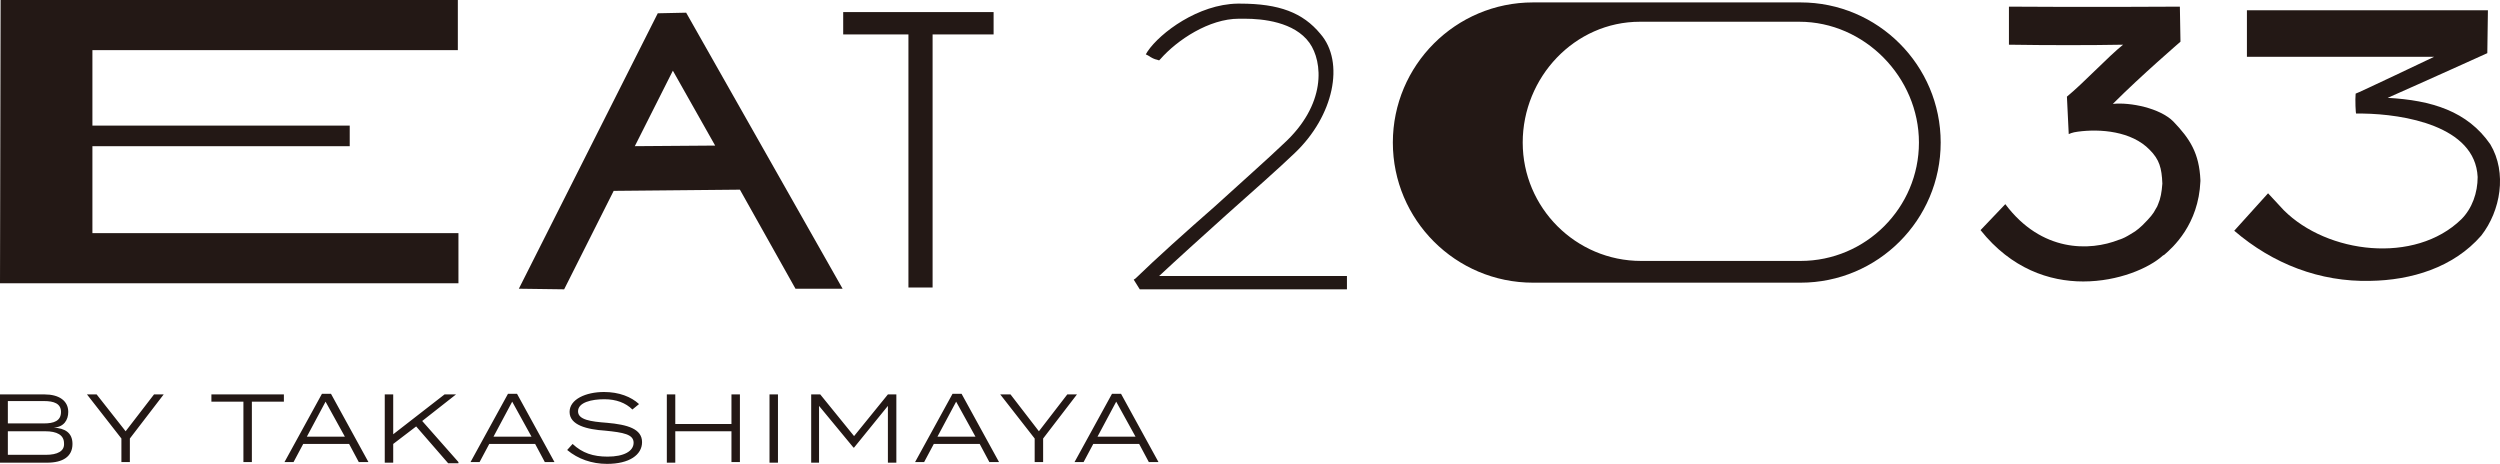
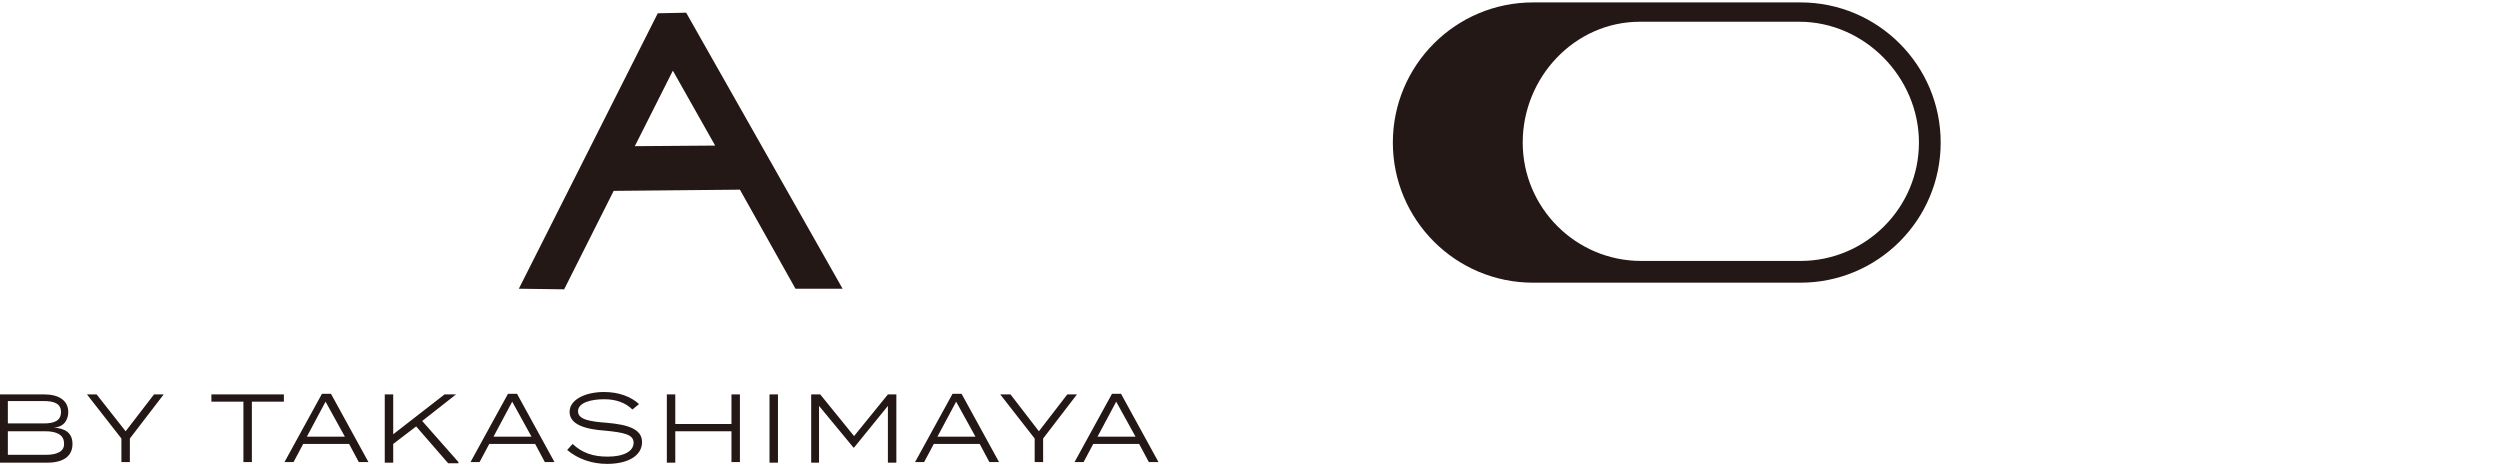
<svg xmlns="http://www.w3.org/2000/svg" version="1.1" id="レイヤー_1" x="0px" y="0px" width="413.9px" height="76.9px" viewBox="0 0 413.9 76.9" style="enable-background:new 0 0 413.9 76.9;" xml:space="preserve">
  <style type="text/css">
	.st0{fill:#231815;}
</style>
  <g>
    <g>
      <g>
-         <polygon class="st0" points="15.3,24.2 57.9,24.2 57.9,20.8 15.3,20.8 15.3,8.3 75.8,8.3 75.8,0 0.1,0 0,46.9 75.9,46.9      75.9,38.6 15.3,38.6    " />
        <path class="st0" d="M113.6,2.1l-4.7,0.1l0,0l-23,45.6l7.5,0.1l8.2-16.3l20.9-0.2l9.2,16.4h7.8L113.6,2.1L113.6,2.1z M105.1,24.2     l6.3-12.5l7,12.4L105.1,24.2z" />
-         <polygon class="st0" points="139.6,5.7 150.4,5.7 150.4,41.7 150.4,41.7 150.4,47.6 154.4,47.6 154.4,41.7 154.4,41.7 154.4,5.7      164.5,5.7 164.5,2 139.6,2    " />
-         <path class="st0" d="M203,35.6c4.5-4,8.8-7.8,11.4-10.3c6.4-6.1,8.3-15,4.2-19.7c-2.9-3.5-6.8-5-13.3-5l-0.4,0     c-6.5,0.1-12.8,4.8-14.9,7.9L189.7,9l0.4,0.2c0.6,0.4,1,0.6,1.5,0.7l0.3,0.1l0.2-0.2c2.8-3.2,8.1-6.7,13-6.7c0.3,0,0.7,0,1,0     c2.9,0,8.2,0.5,10.7,4c2.2,3.1,2.9,10.2-4.4,16.8c-2.5,2.4-6.8,6.2-11.3,10.3c-4.8,4.2-9.7,8.6-13.1,11.9l-0.3,0.2l1,1.6H223     v-2.2h-31.1C194.9,42.9,199,39.2,203,35.6z" />
        <path class="st0" d="M298.1,0.4h-44.3c-12.8,0-23.2,10.4-23.2,23.2s10.4,23.2,23.2,23.2h44.3c12.8,0,23.2-10.4,23.2-23.2     S310.9,0.4,298.1,0.4z M298.1,43.2h-26.4c-10.8,0-19.6-8.8-19.6-19.6c0-10.8,8.6-20,19.4-20h26.4c10.8,0,19.8,9.2,19.8,20     C317.7,34.4,308.9,43.2,298.1,43.2z" />
-         <path class="st0" d="M412.3,23.9c-3.8-5.5-9.7-7.3-17-7.7c5.9-2.6,16.5-7.4,16.5-7.4c0,0,0.1-7.1,0.1-7.1h-39.9v7.7l31,0     c0,0-12.8,6.1-13,6.1c-0.1,0.9,0,3.5,0.1,3.3c0.2,0,0.9,0,1.1,0c6.7,0.1,18.6,2,19,10.5c0,2.6-0.9,5.2-2.7,7     c-7.7,7.5-22.2,5.7-29.4-1.5l-2.6-2.8c0,0-5.6,6.2-5.6,6.2c6.4,5.5,14.2,8.5,22.5,8.3c6.8-0.1,13.8-2.2,18.4-7.5     C414,34.9,415.1,28.6,412.3,23.9z" />
      </g>
      <path class="st0" d="M0,65.3v11.3h7.8c2.6,0,4.2-1,4.2-3.1c0-1.9-1.3-2.6-3.1-2.7c1.7-0.1,2.4-1.3,2.4-2.6c0-1.9-1.6-2.9-3.9-2.9    H0 M14.4,65.3l5.7,7.3v3.9h1.4v-3.9l5.6-7.3h-1.6l-4.7,6.1L16,65.3H14.4 M61,76.5l-6.2-11.3h-1.5l-6.2,11.3h1.5l1.6-3h7.6l1.6,3    H61 M75.9,76.5l-6-6.8l5.6-4.4h-1.9l-8.5,6.6v-6.6h-1.4v11.3h1.4v-3.1l3.8-2.9l5.3,6.1H75.9 M91.8,76.5l-6.2-11.3h-1.5l-6.2,11.3    h1.5l1.6-3h7.6l1.6,3H91.8 M111.8,71.4h9.3v5.1h1.4V65.3h-1.4v4.9h-9.3v-4.9h-1.4v11.3h1.4V71.4 M127.4,65.3v11.3h1.4V65.3H127.4     M147,67.2v9.4h1.4V65.3h-1.4l-5.6,6.9l-5.6-6.9h-1.5v11.3h1.3v-9.4l5.7,6.9h0.1L147,67.2 M165.4,76.5l-6.2-11.3h-1.5l-6.2,11.3    h1.5l1.6-3h7.6l1.6,3H165.4 M165.6,65.3l5.7,7.3v3.9h1.4v-3.9l5.6-7.3h-1.6l-4.7,6.1l-4.7-6.1H165.6 M191.8,76.5l-6.2-11.3h-1.5    l-6.2,11.3h1.5l1.6-3h7.6l1.6,3H191.8 M35,65.3v1.2h5.3v10h1.4v-10H47v-1.2H35 M94.8,73.5l-0.9,1c1.8,1.5,4.1,2.3,6.6,2.3    c3.7,0,5.8-1.5,5.8-3.6c0-2.2-2.4-2.9-5.8-3.2c-2.7-0.2-4.8-0.5-4.8-1.9c0-1.5,2.3-2,4.3-2c0,0,0.1,0,0.1,0c1.9,0,3.5,0.6,4.6,1.7    l1.1-0.9c-1.3-1.2-3.3-2-5.8-2c-3,0-5.7,1.2-5.7,3.3c0,2.2,2.9,2.9,5.9,3.1c3,0.3,4.7,0.6,4.7,2c0,1.4-1.6,2.3-4.3,2.3    C98.2,75.6,96.4,75,94.8,73.5 M7.3,70.1h-6v-3.7h6c1.6,0,2.8,0.4,2.8,1.8C10.1,69.7,8.9,70.1,7.3,70.1 M57.1,72.3h-6.3l3.1-5.8    L57.1,72.3 M88,72.3h-6.3l3.1-5.8L88,72.3 M161.5,72.3h-6.3l3.1-5.8L161.5,72.3 M188,72.3h-6.3l3.1-5.8L188,72.3 M7.6,75.3H1.3    v-3.9h6.2c1.9,0,3.1,0.6,3.1,2C10.7,74.7,9.5,75.3,7.6,75.3" />
    </g>
-     <path class="st0" d="M359.8,20.1c-2.2-2.2-7.1-3.2-10-2.9c4.8-4.8,11.1-10.2,11.2-10.3l-0.1-5.8c-0.1,0-15.8,0.1-28.3,0l0,6.3   c6.2,0.1,13.8,0.1,18.9,0c-2.5,2-6.5,6.3-9.3,8.6l0.3,6.2c0,0,0.6-0.3,1.5-0.4l0,0c3.7-0.5,8.9-0.1,11.9,3c1.6,1.6,2,3,2.1,5.6   c-0.1,1.4-0.3,2.5-0.7,3.4l0,0c0,0,0,0,0,0c-0.1,0.3-0.2,0.5-0.4,0.8c-0.4,0.8-0.9,1.4-2.2,2.7c-0.4,0.4-0.8,0.7-1.2,1   c-0.5,0.3-1.1,0.7-1.7,1c-0.6,0.3-1,0.4-1,0.4l0,0c-4.8,1.9-12.8,2.1-18.8-5.9l-4.1,4.3c5.1,6.4,11.4,8.5,17,8.5   c5.8,0,10.9-2.2,13.2-4.3l0.2-0.1c1.4-1.2,5.7-5,6-12.2l0-0.2C364.1,25.4,362.6,23,359.8,20.1z" />
  </g>
</svg>